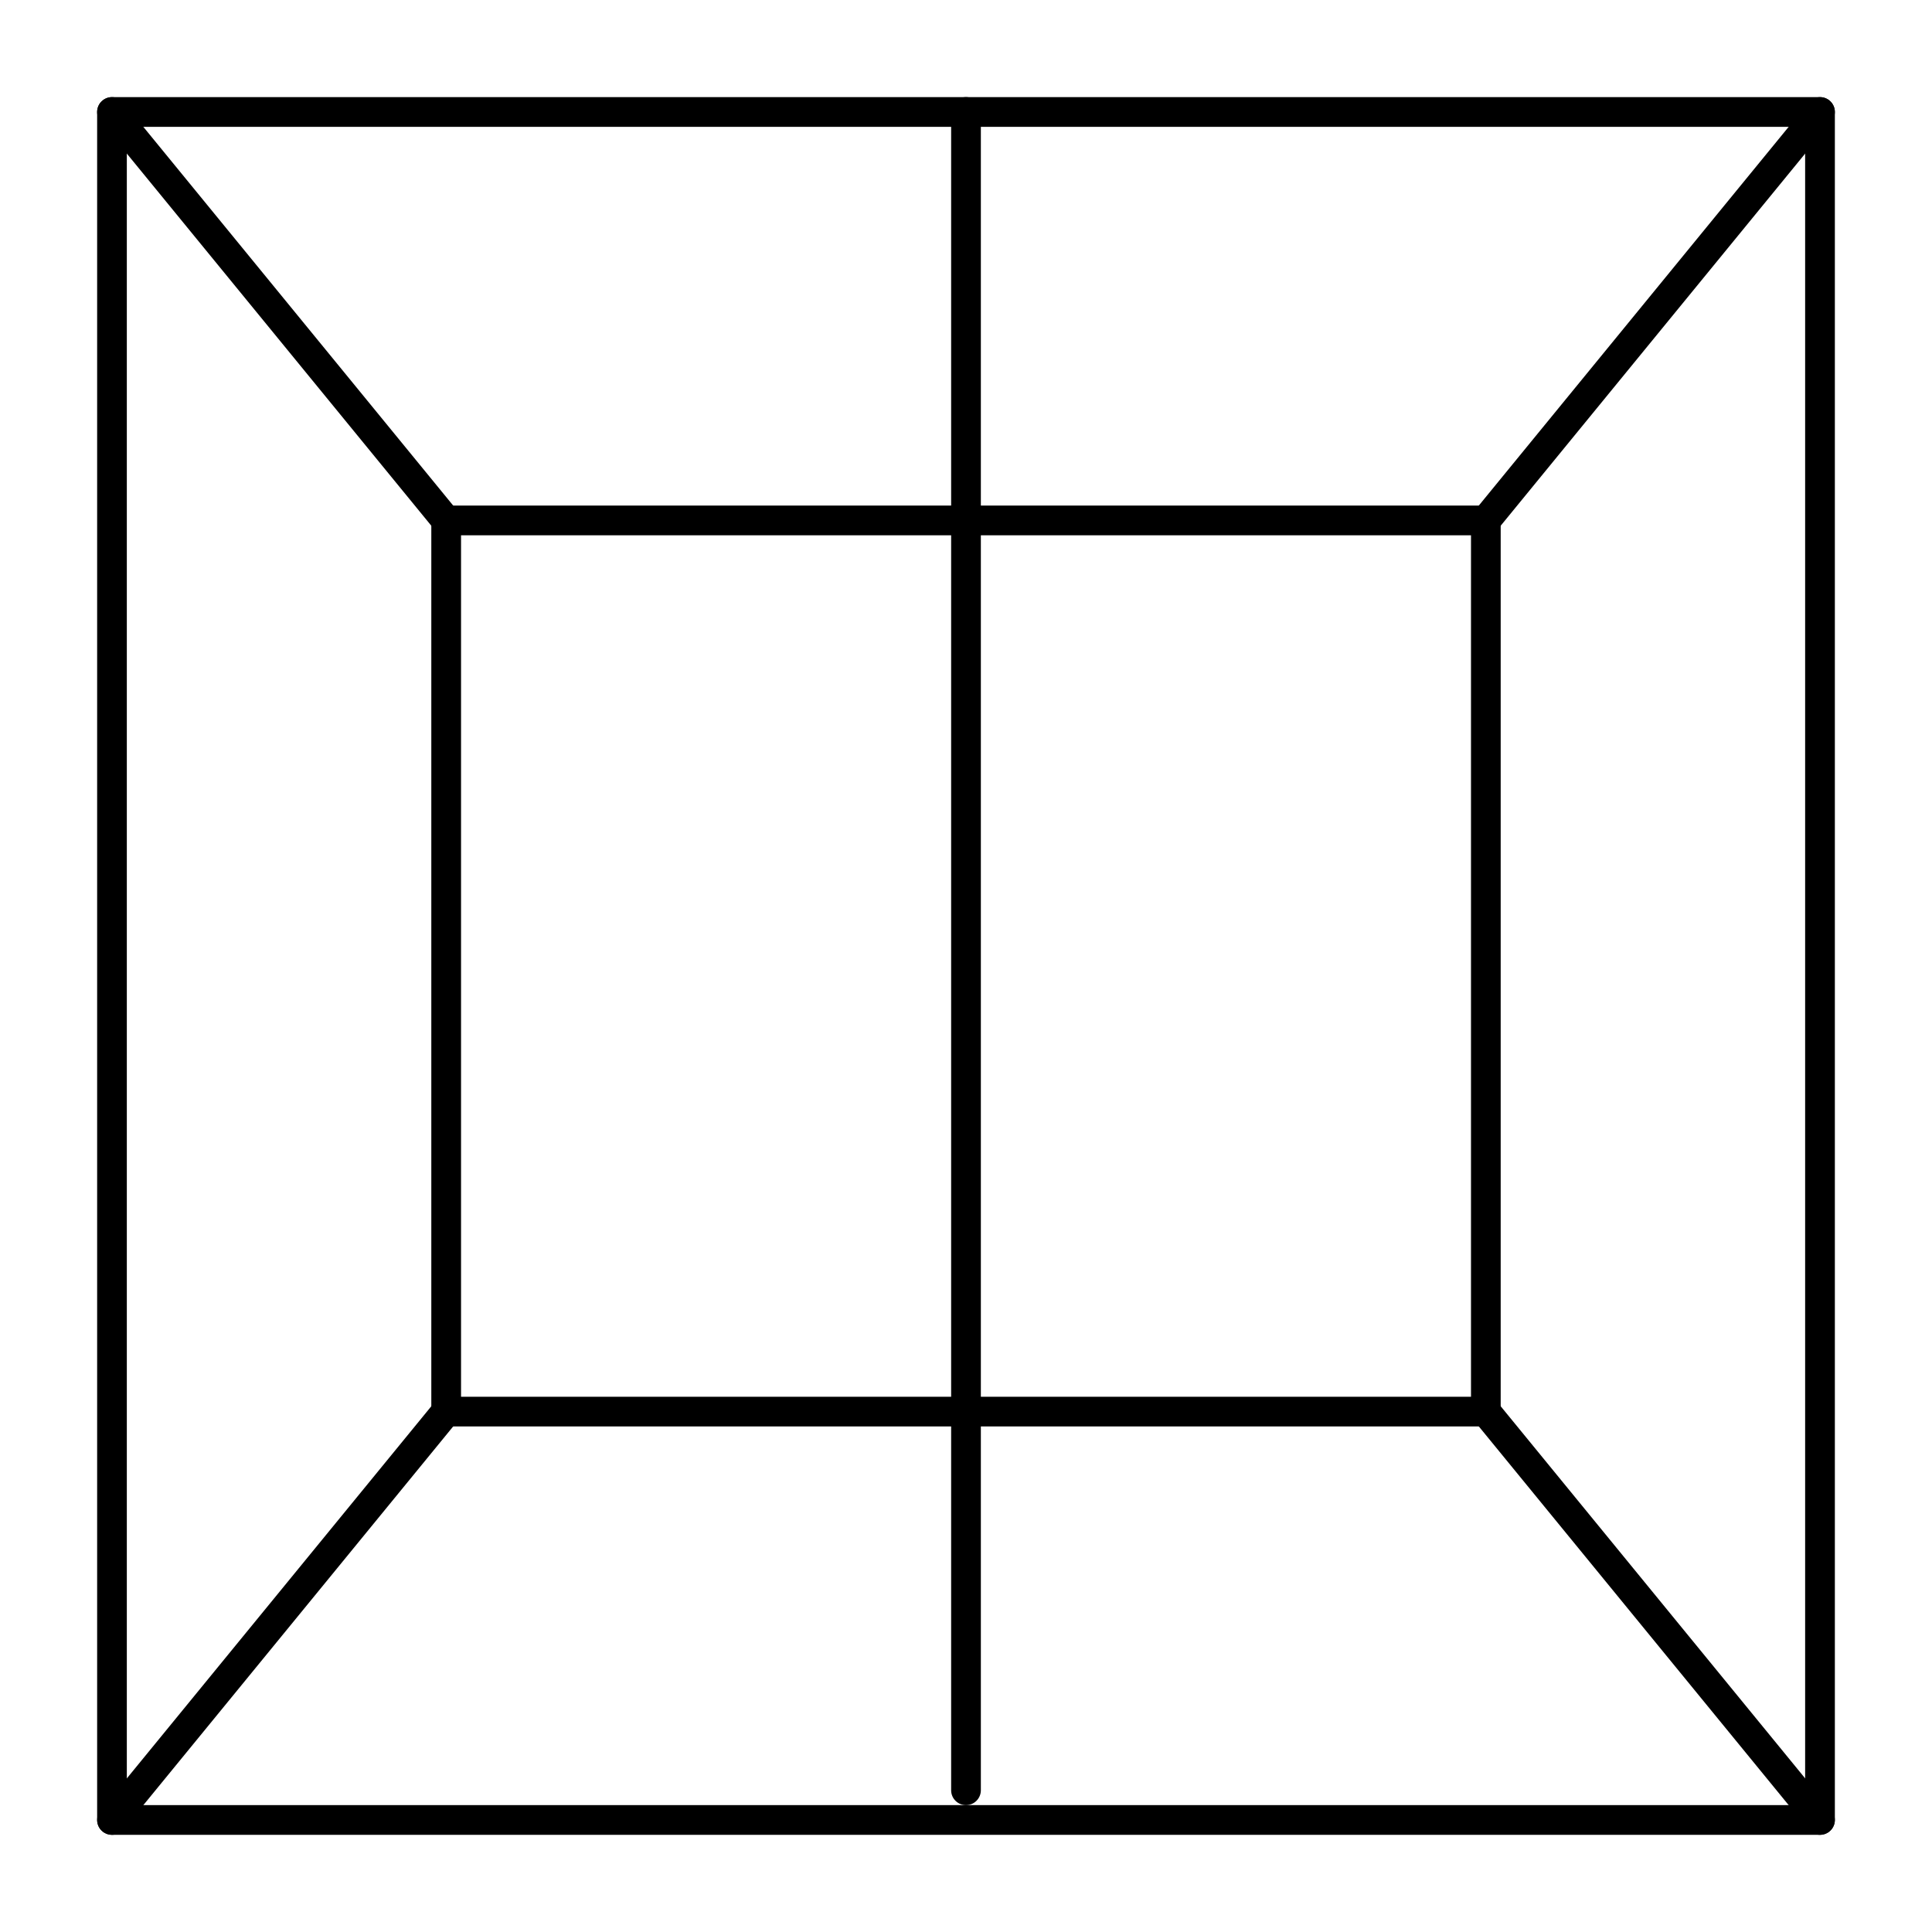
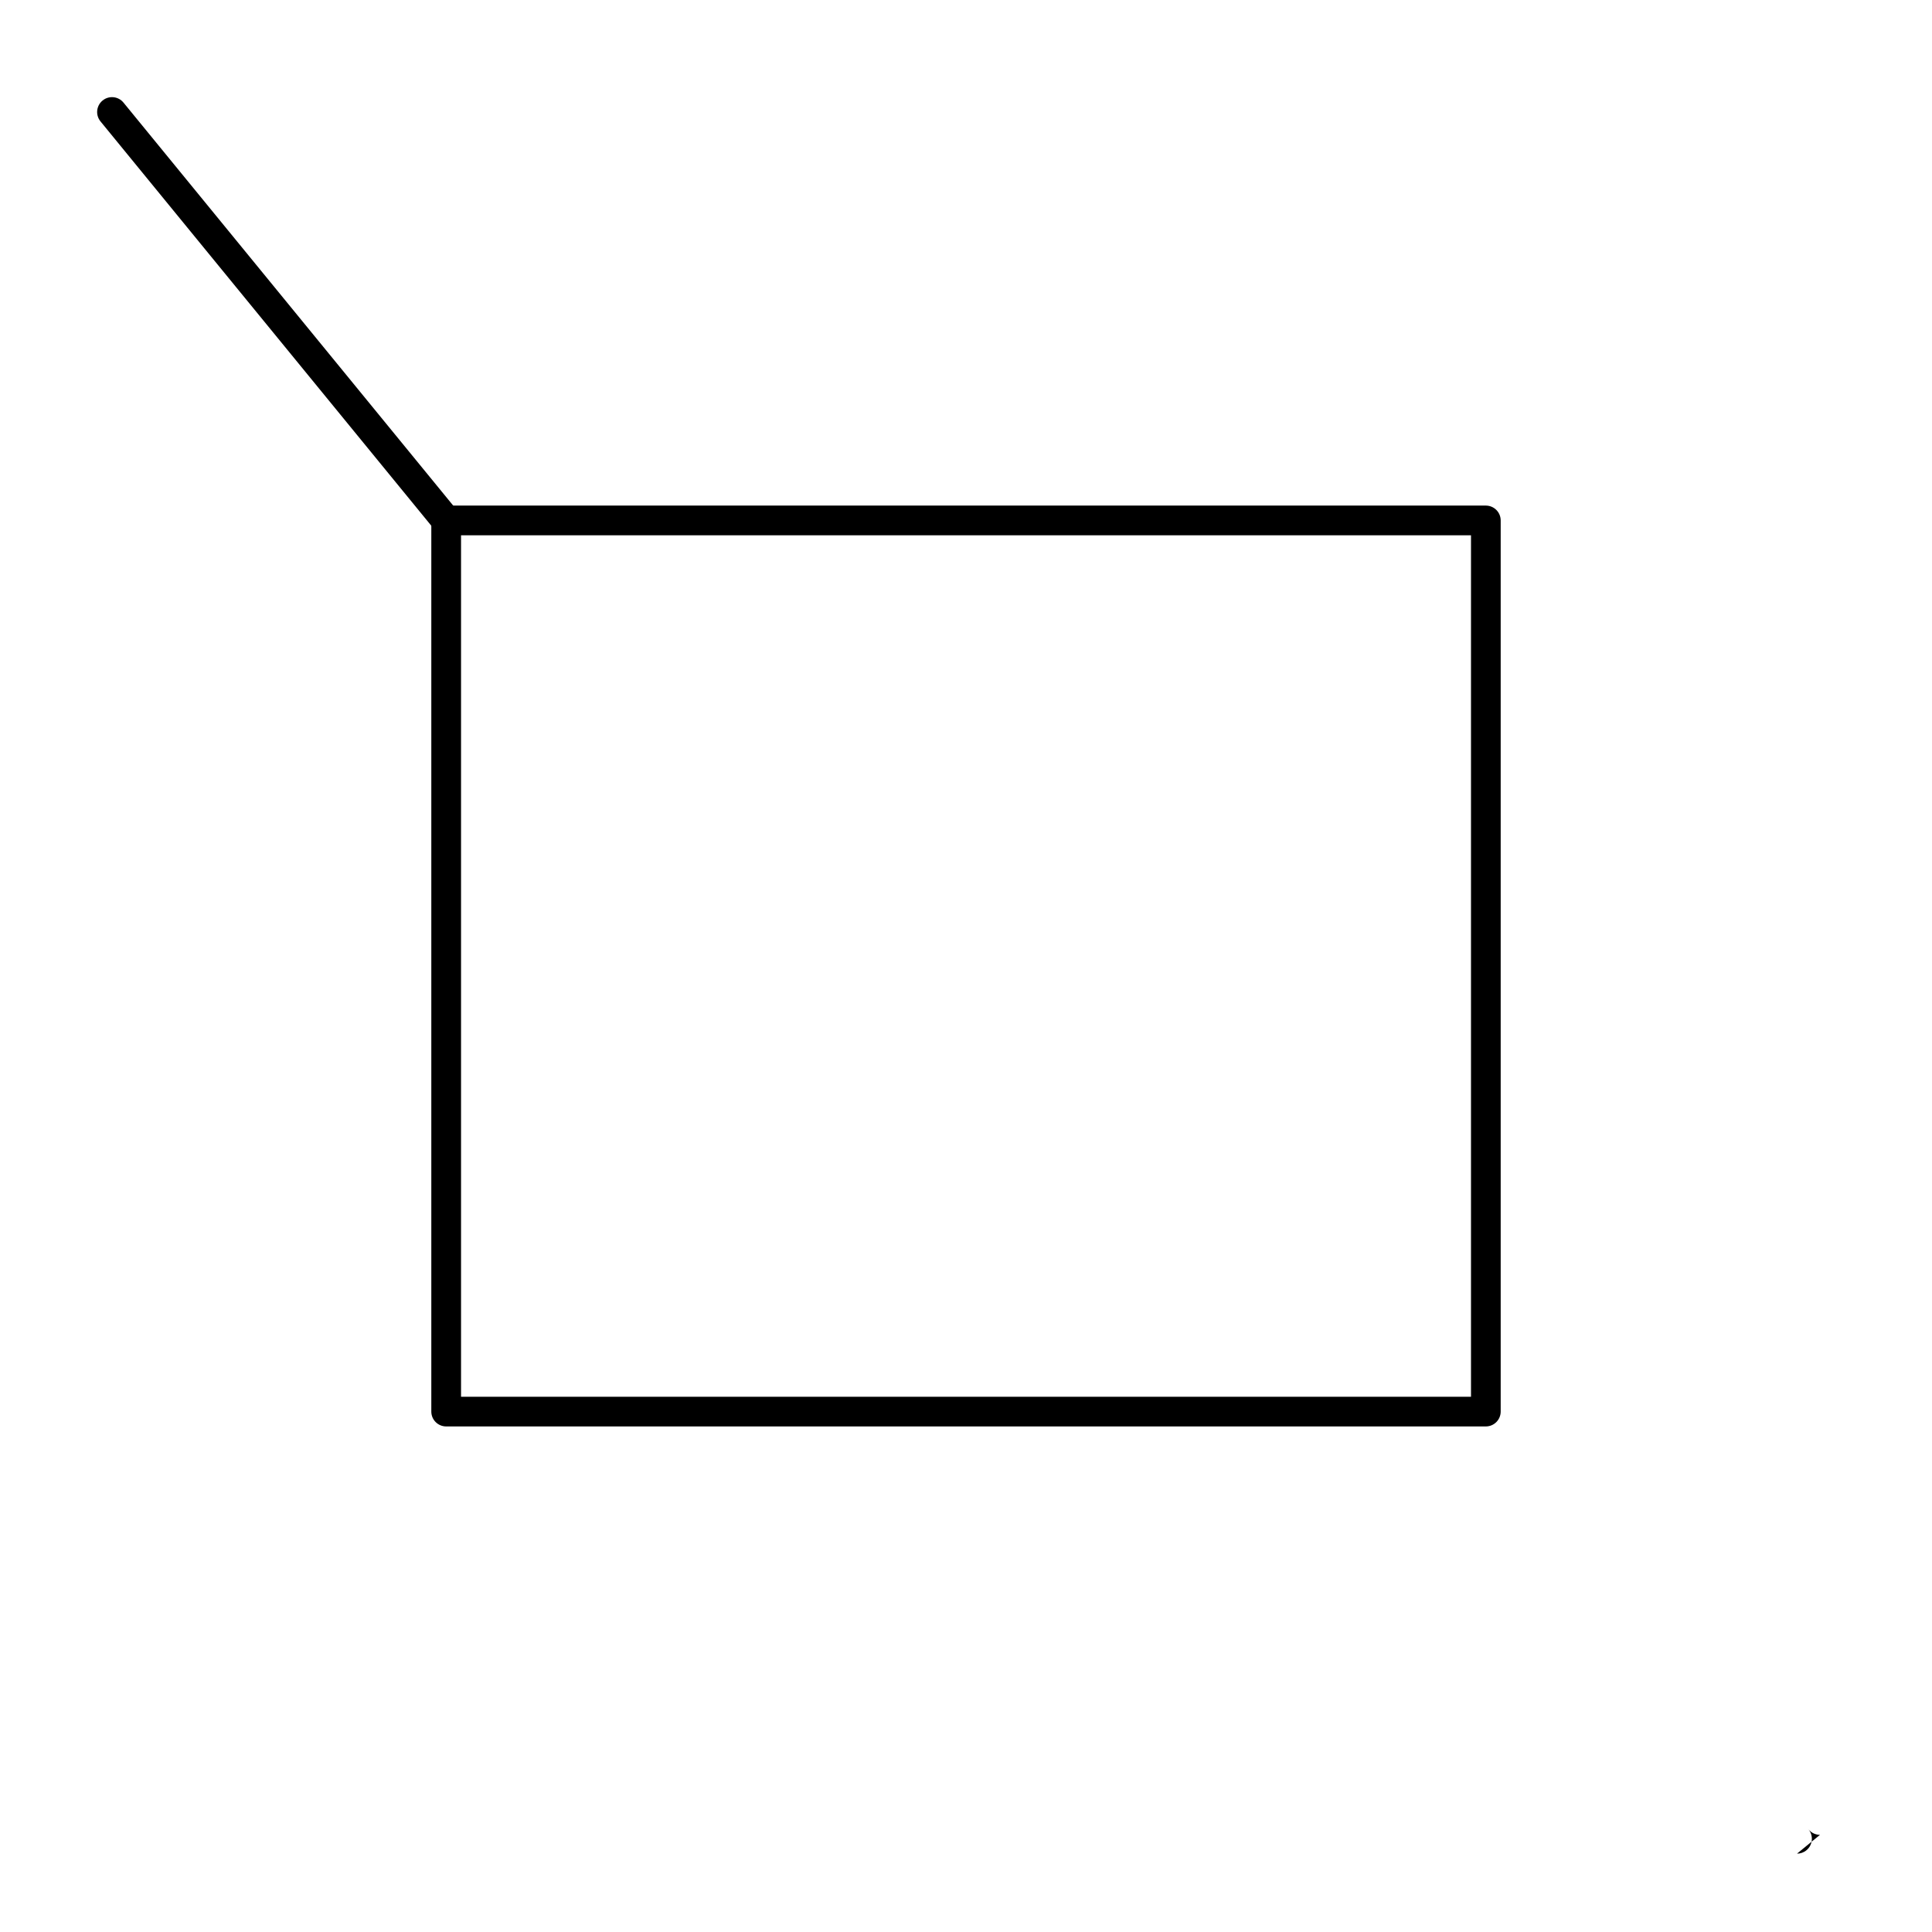
<svg xmlns="http://www.w3.org/2000/svg" fill="#000000" width="800px" height="800px" version="1.1" viewBox="144 144 512 512">
  <g>
-     <path d="m626.32 630.25h-452.64c-2.172 0-3.938-1.762-3.938-3.938v-452.64c0-2.172 1.762-3.938 3.938-3.938h452.64c2.172 0 3.938 1.762 3.938 3.938v452.64c-0.004 2.172-1.766 3.934-3.938 3.934zm-448.71-7.871h444.77v-444.77h-444.77z" />
    <path d="m537.76 522.02h-275.52c-2.172 0-3.938-1.762-3.938-3.938v-236.16c0-2.172 1.762-3.938 3.938-3.938h275.52c2.172 0 3.938 1.762 3.938 3.938v236.16c0 2.176-1.762 3.938-3.938 3.938zm-271.58-7.871h267.65v-228.29h-267.65z" />
    <path d="m262.24 285.86c-1.141 0-2.269-0.492-3.047-1.445l-88.559-108.24c-1.375-1.684-1.129-4.16 0.555-5.539s4.164-1.129 5.539 0.555l88.559 108.24c1.375 1.684 1.129 4.16-0.555 5.539-0.73 0.598-1.613 0.891-2.492 0.891z" />
-     <path d="m537.76 285.86c-0.879 0-1.758-0.293-2.492-0.891-1.684-1.375-1.93-3.856-0.555-5.539l88.559-108.24c1.375-1.684 3.856-1.93 5.539-0.555s1.93 3.856 0.555 5.539l-88.559 108.24c-0.777 0.953-1.91 1.445-3.047 1.445z" />
-     <path d="m626.32 630.25c-1.141 0-2.269-0.492-3.047-1.445l-88.559-108.24c-1.375-1.684-1.129-4.164 0.555-5.539 1.68-1.375 4.16-1.129 5.539 0.555l88.559 108.24c1.375 1.684 1.129 4.164-0.555 5.539-0.73 0.602-1.613 0.891-2.492 0.891z" />
-     <path d="m173.68 630.25c-0.875 0-1.758-0.293-2.488-0.891-1.684-1.375-1.93-3.856-0.555-5.539l88.559-108.24c1.375-1.684 3.856-1.93 5.539-0.555 1.684 1.375 1.93 3.856 0.555 5.539l-88.559 108.24c-0.781 0.953-1.91 1.445-3.051 1.445z" />
-     <path d="m400 622.38c-2.172 0-3.938-1.762-3.938-3.938v-444.77c0-2.172 1.762-3.938 3.938-3.938 2.172 0 3.938 1.762 3.938 3.938v444.77c-0.004 2.172-1.766 3.934-3.938 3.934z" />
+     <path d="m626.32 630.25c-1.141 0-2.269-0.492-3.047-1.445l-88.559-108.24l88.559 108.24c1.375 1.684 1.129 4.164-0.555 5.539-0.73 0.602-1.613 0.891-2.492 0.891z" />
  </g>
</svg>